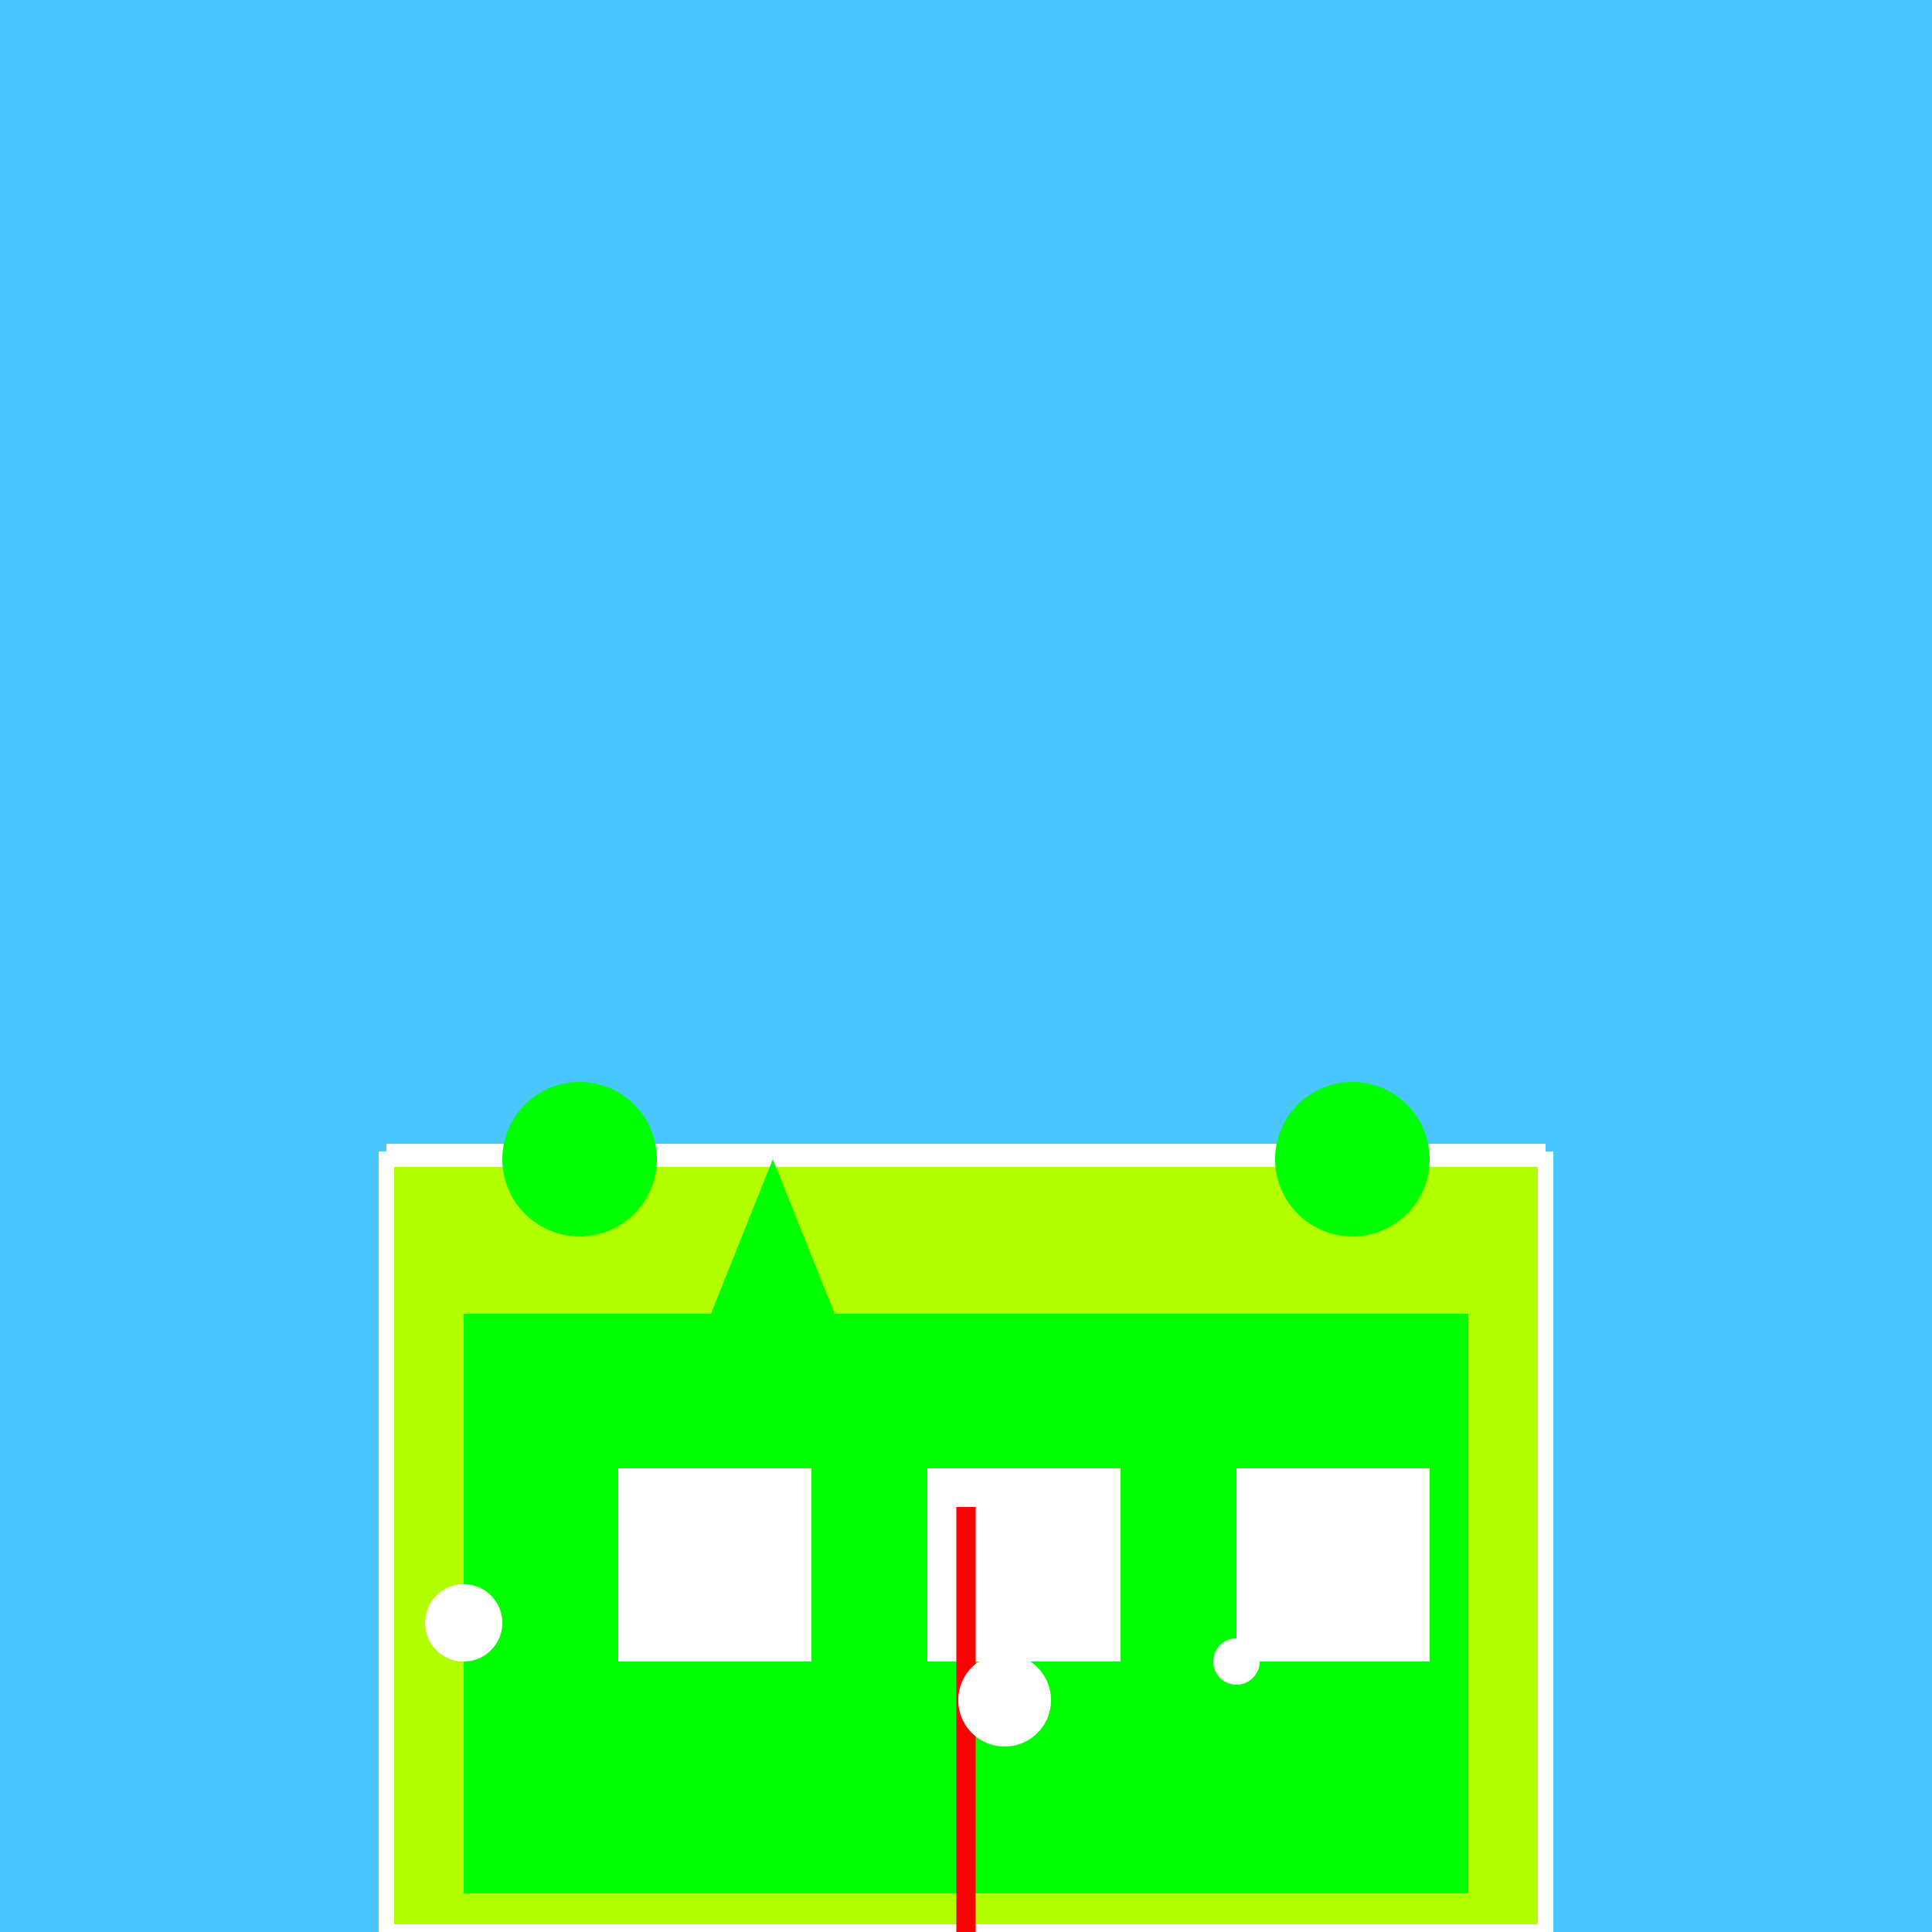
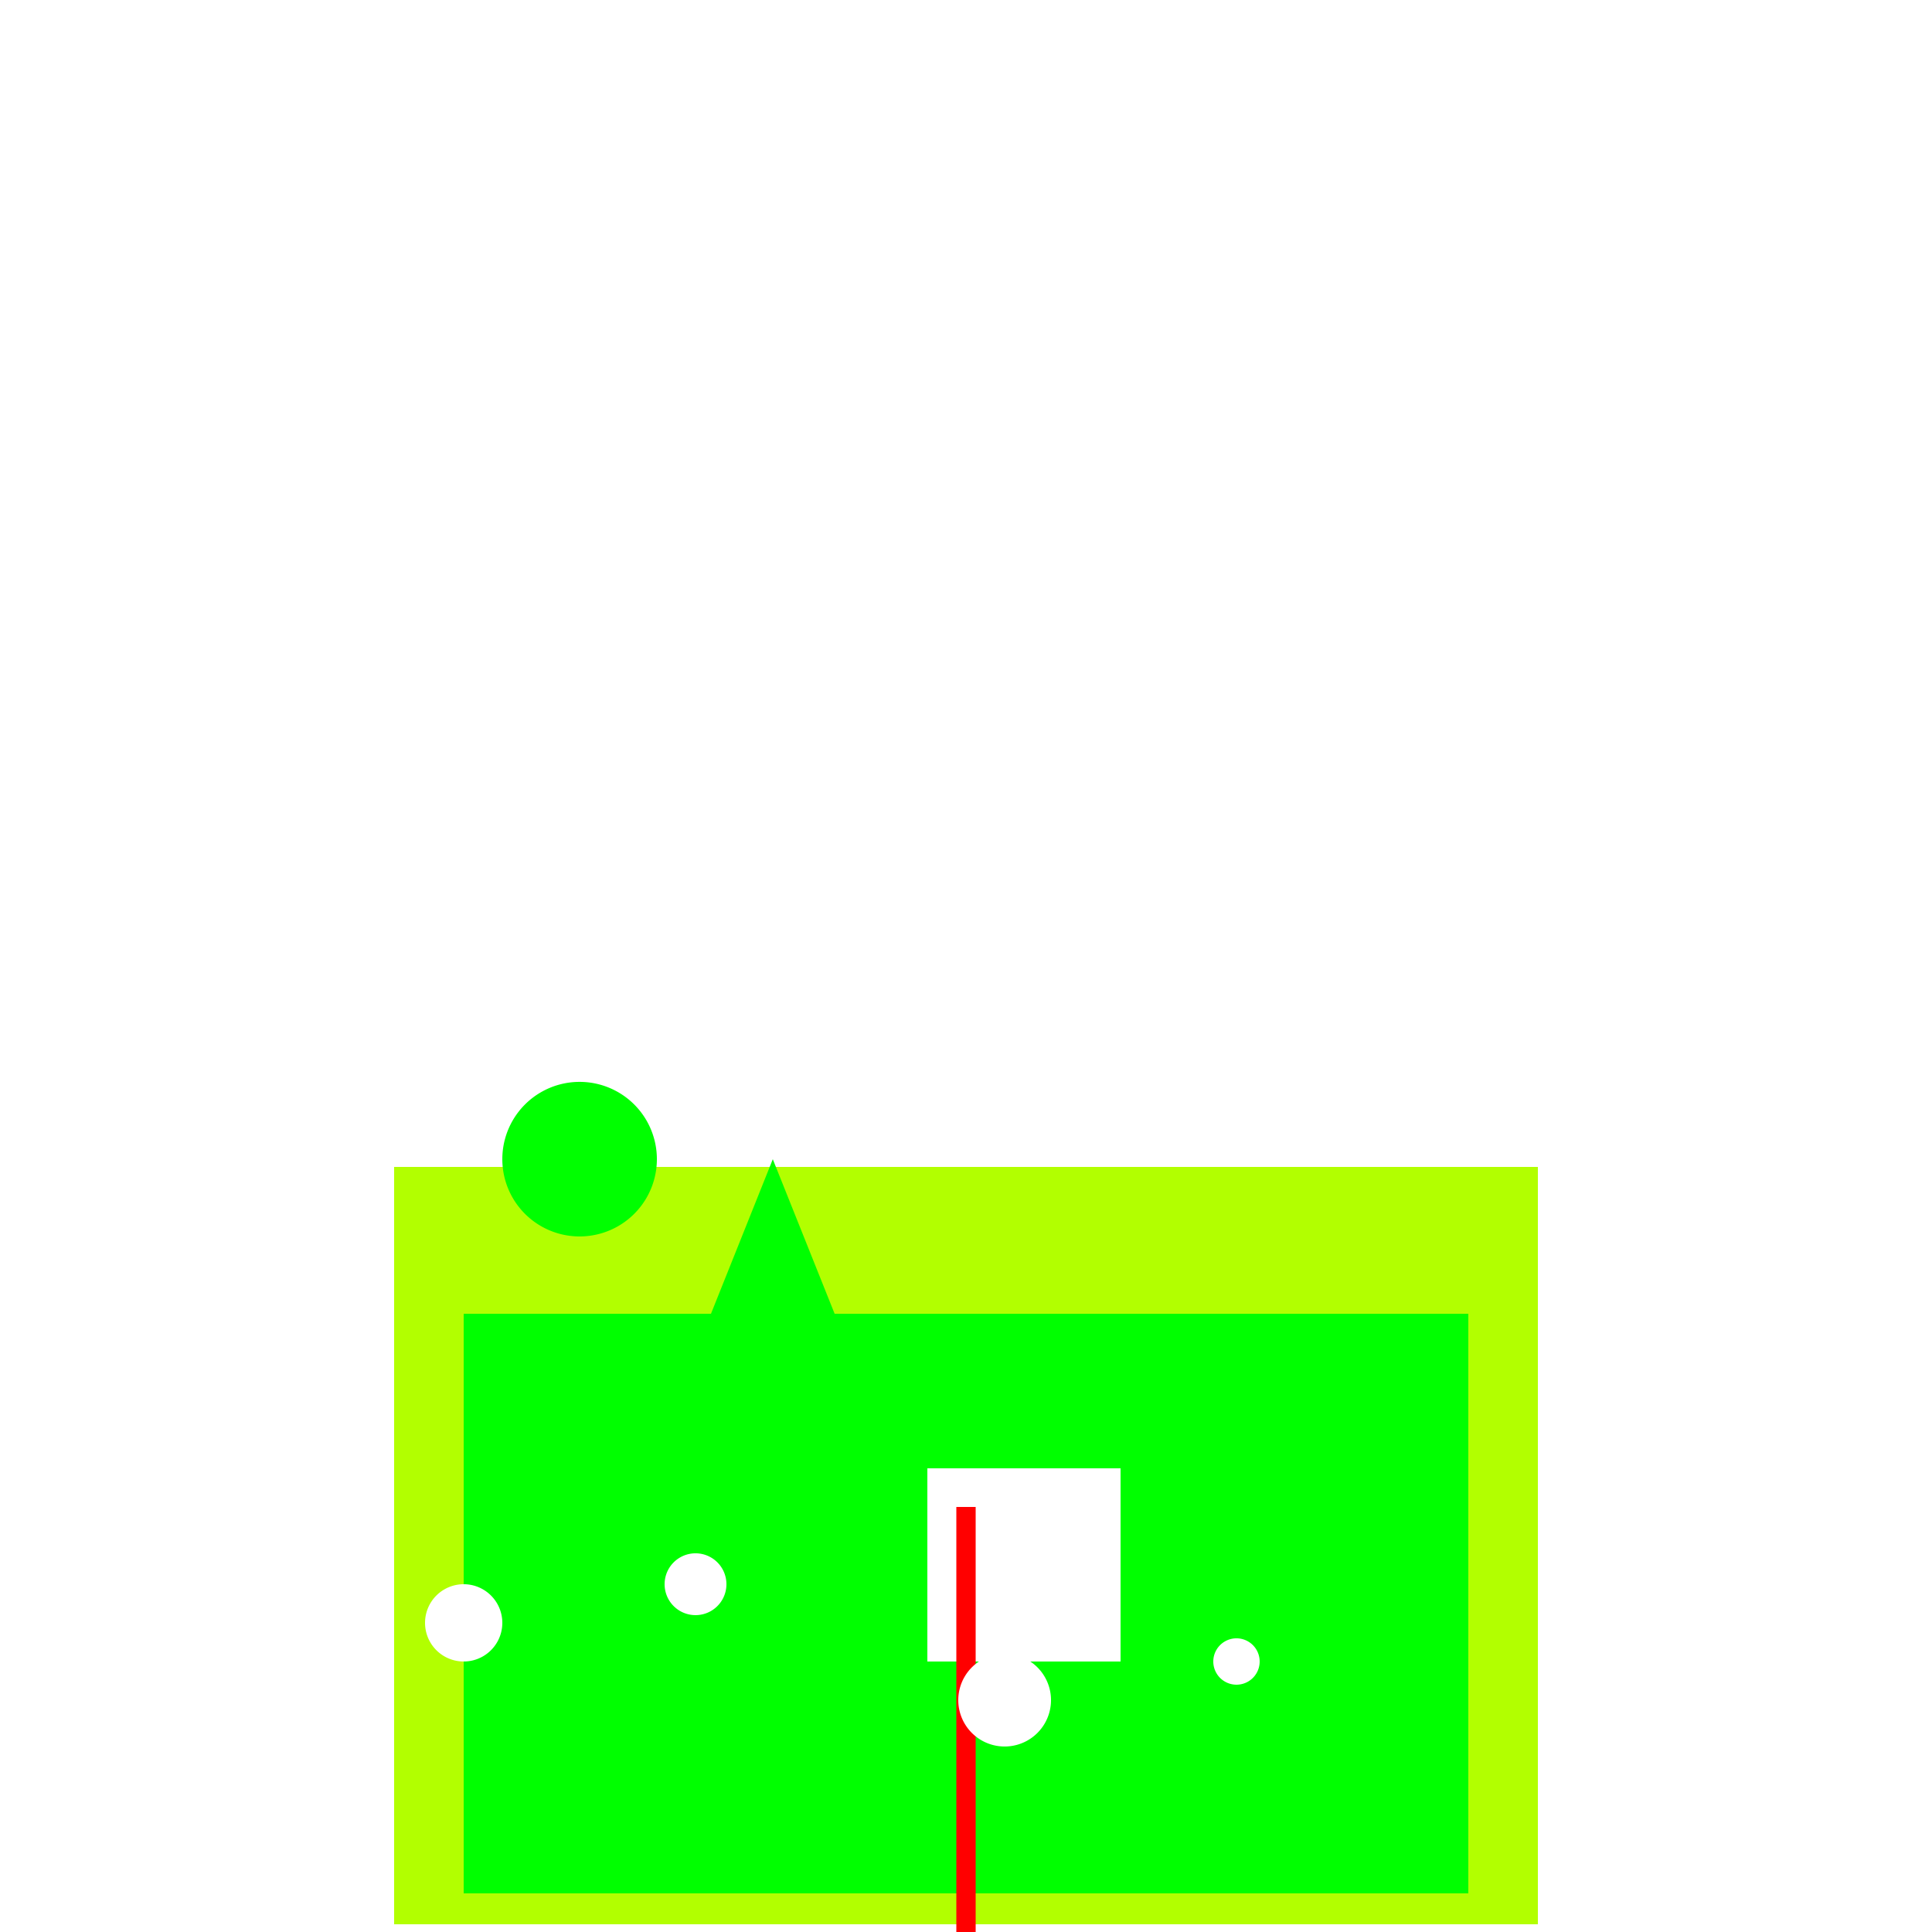
<svg xmlns="http://www.w3.org/2000/svg" width="500" height="500">
  <defs />
  <g>
-     <rect fill="#4AC7FF" stroke="none" x="0" y="0" width="512" height="512" />
    <path fill="#B2FF00" stroke="#FFFFFF" paint-order="fill stroke markers" d=" M 100 300 L 400 300 L 400 500 L 100 500 Z" stroke-miterlimit="10" stroke-width="4" stroke-dasharray="" />
-     <rect fill="#FFFFFF" stroke="none" x="100" y="296" width="300" height="4" />
    <rect fill="#00FF00" stroke="none" x="120" y="340" width="260" height="150" />
    <path fill="#00FF00" stroke="none" paint-order="stroke fill markers" d=" M 240 430 A 40 40 0 1 1 240 429.96" />
    <path fill="#00FF00" stroke="none" paint-order="stroke fill markers" d=" M 340 430 A 40 40 0 1 1 340 429.96" />
-     <rect fill="#FFFFFF" stroke="none" x="160" y="380" width="50" height="50" />
    <rect fill="#FFFFFF" stroke="none" x="240" y="380" width="50" height="50" />
-     <rect fill="#FFFFFF" stroke="none" x="320" y="380" width="50" height="50" />
    <path fill="none" stroke="#FF0000" paint-order="fill stroke markers" d=" M 250 390 L 250 500" stroke-miterlimit="10" stroke-width="5" stroke-dasharray="" />
    <path fill="#00FF00" stroke="none" paint-order="stroke fill markers" d=" M 180 350 L 200 300 L 220 350 Z" />
    <path fill="#00FF00" stroke="none" paint-order="stroke fill markers" d=" M 170 300 A 20 20 0 1 1 170 299.98" />
-     <path fill="#00FF00" stroke="none" paint-order="stroke fill markers" d=" M 370 300 A 20 20 0 1 1 370 299.98" />
    <path fill="#FFFFFF" stroke="none" paint-order="stroke fill markers" d=" M 130 420 A 10 10 0 1 1 130 419.99" />
    <path fill="#FFFFFF" stroke="none" paint-order="stroke fill markers" d=" M 188 410 A 8 8 0 1 1 188 409.992" />
    <path fill="#FFFFFF" stroke="none" paint-order="stroke fill markers" d=" M 272 440 A 12 12 0 1 1 272 439.988" />
    <path fill="#FFFFFF" stroke="none" paint-order="stroke fill markers" d=" M 326 430 A 6 6 0 1 1 326 429.994" />
  </g>
</svg>